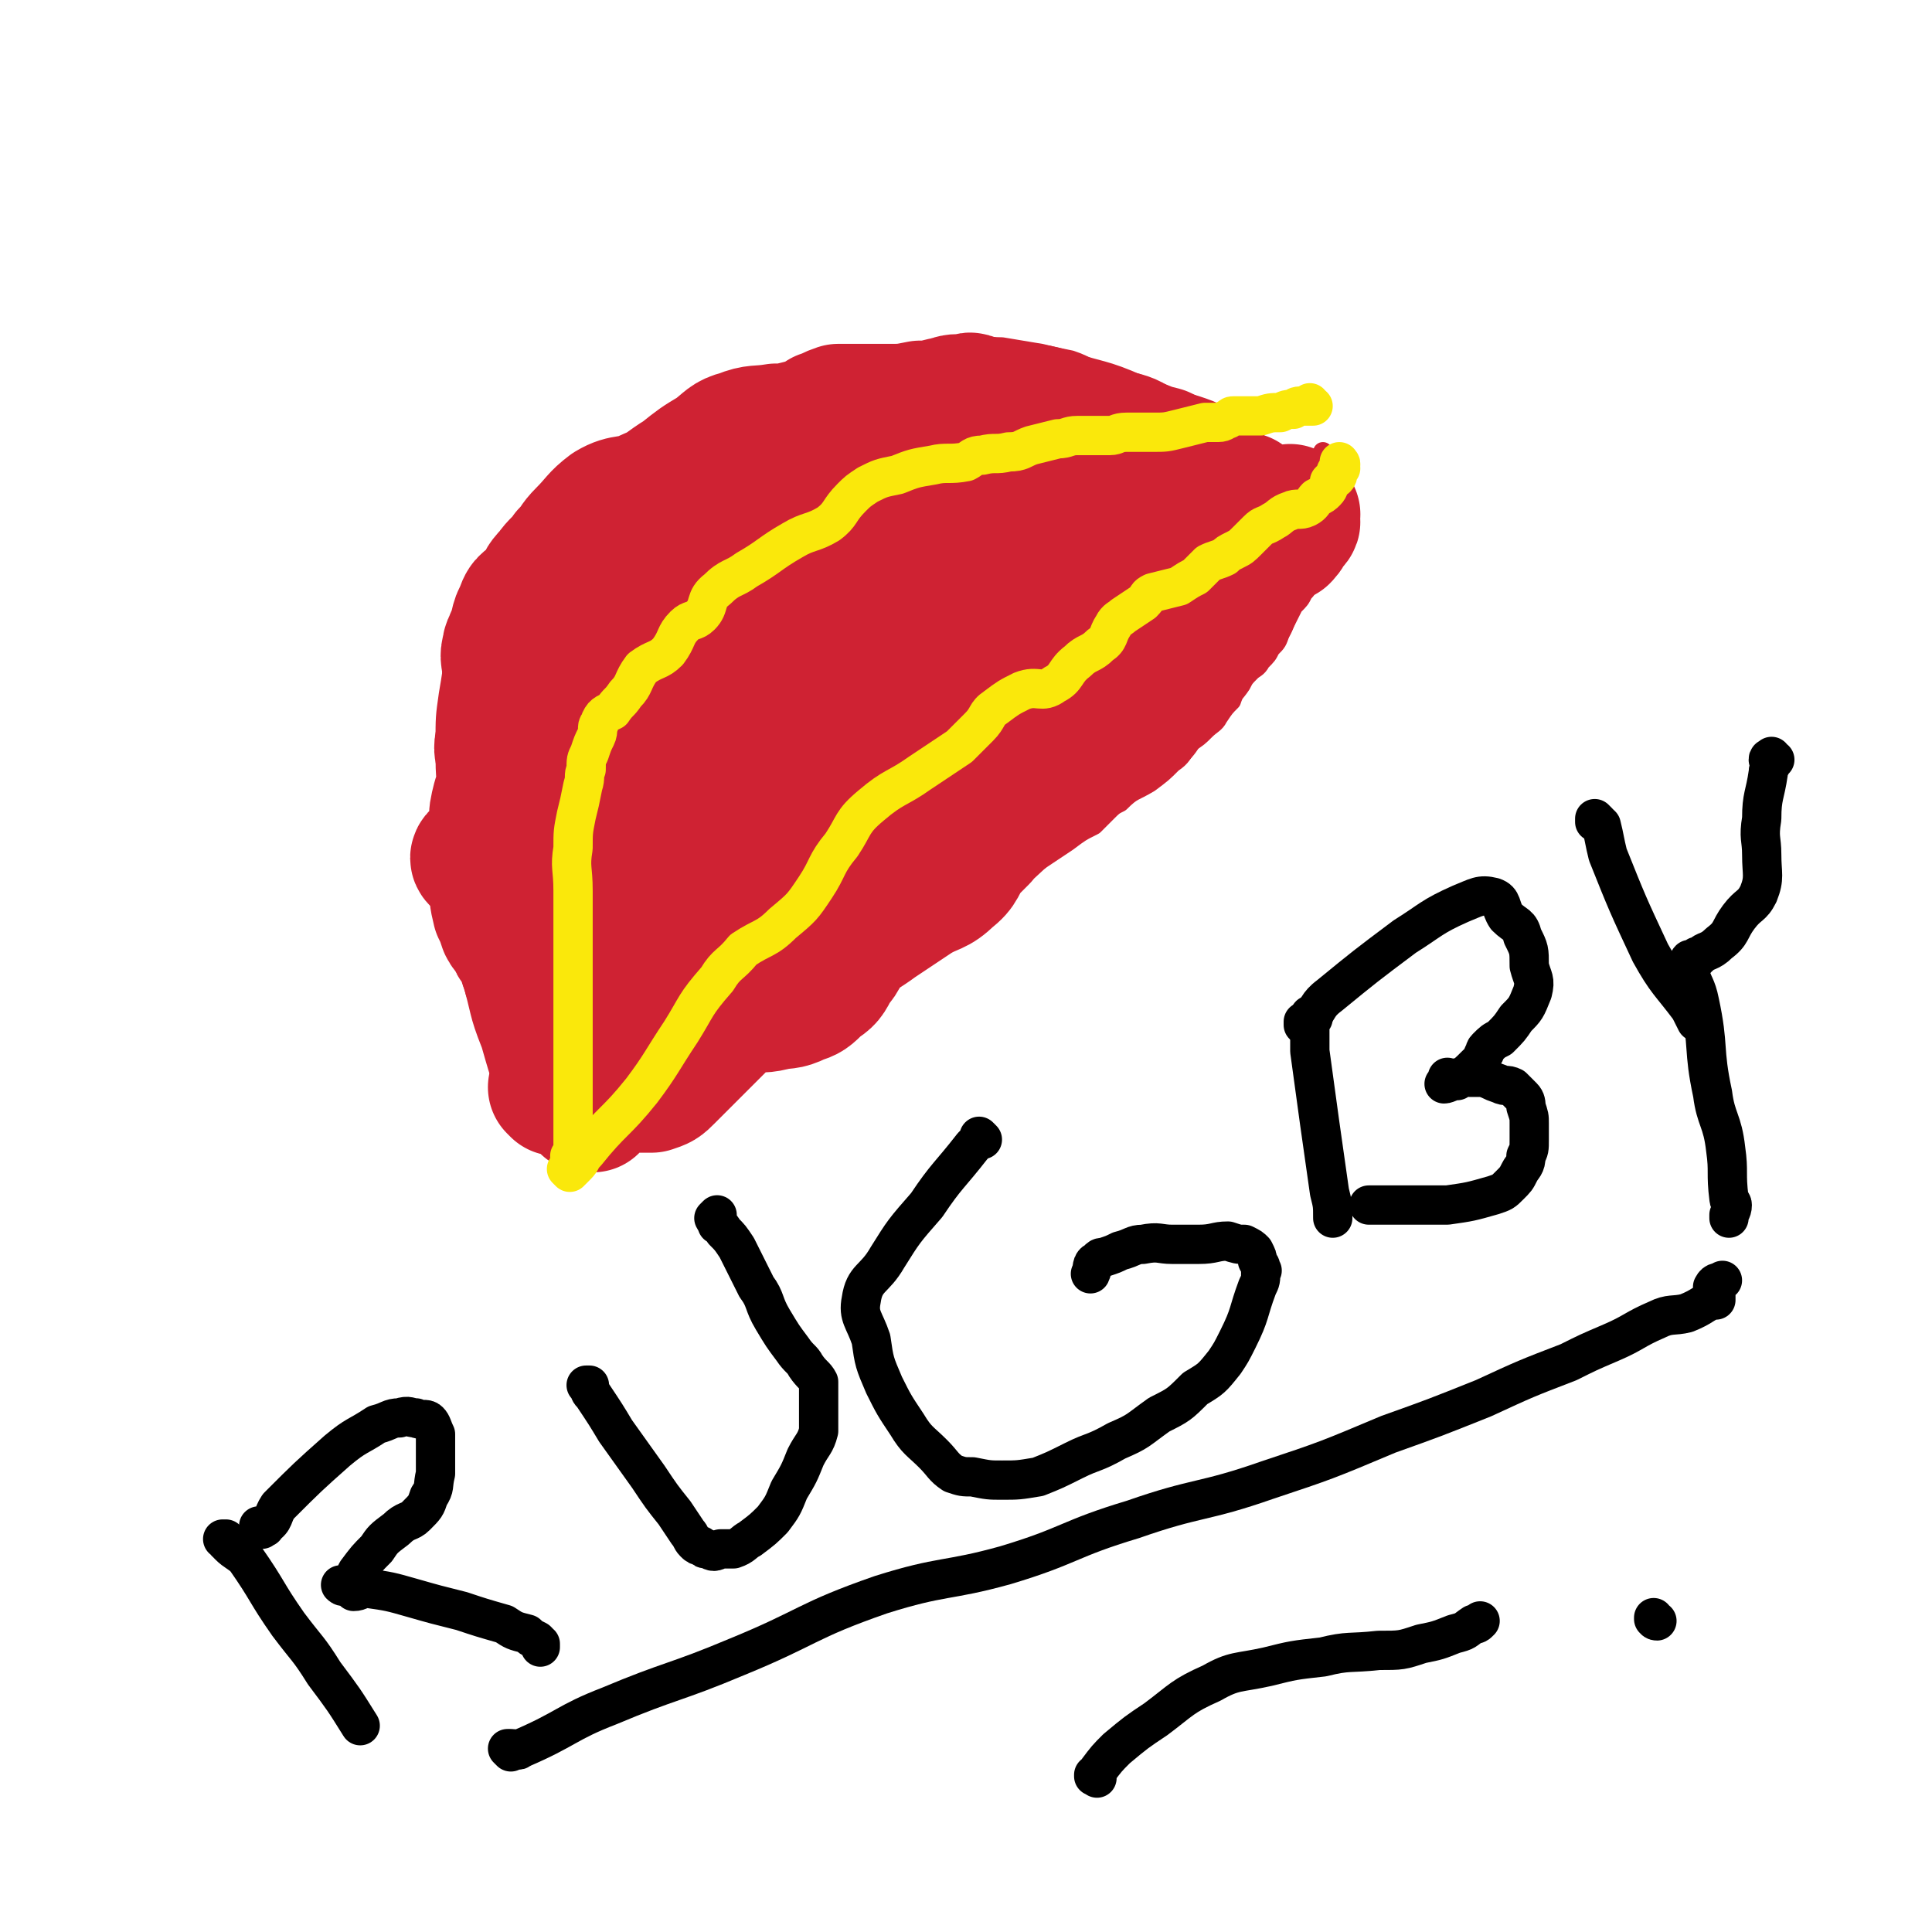
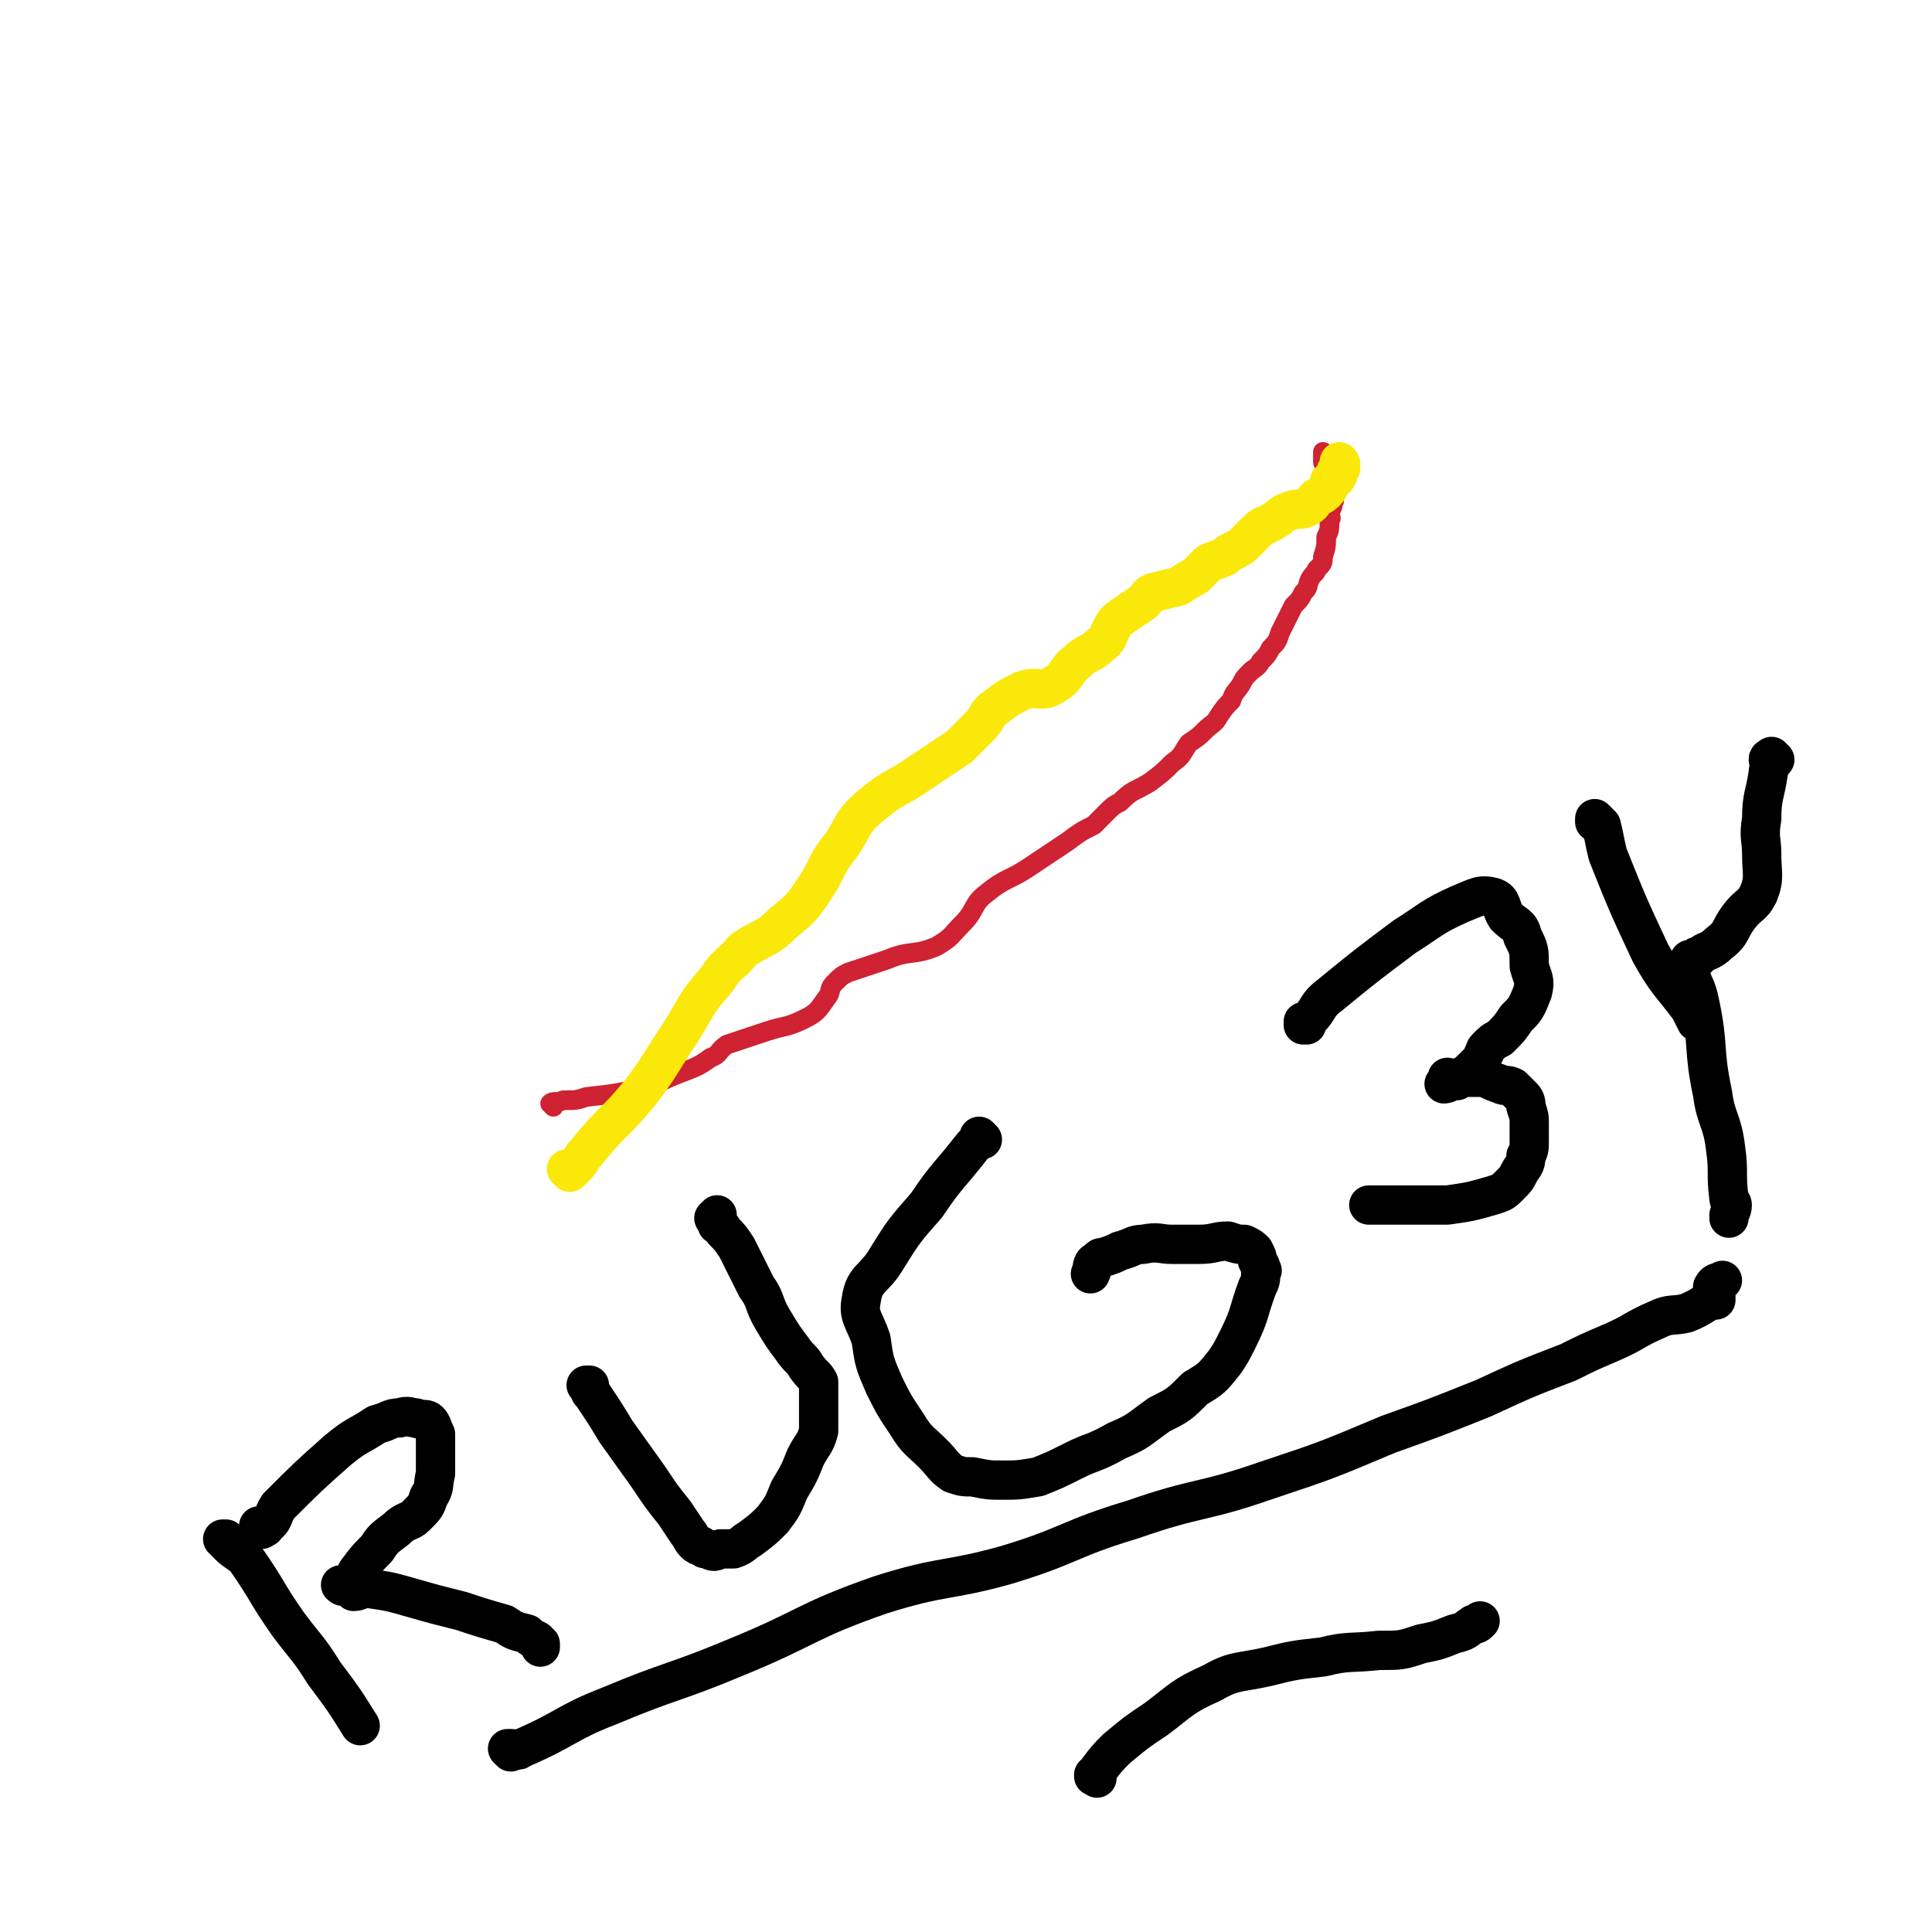
<svg xmlns="http://www.w3.org/2000/svg" viewBox="0 0 590 590" version="1.1">
  <g fill="none" stroke="#CF2233" stroke-width="6" stroke-linecap="round" stroke-linejoin="round">
-     <path d="M156,338c0,0 -1,-1 -1,-1 0,0 1,1 1,1 -1,-2 -1,-3 -2,-6 -2,-6 -2,-6 -4,-13 -4,-10 -3,-10 -6,-20 -3,-11 -3,-11 -5,-21 -1,-10 -1,-10 -1,-19 0,-9 0,-9 -1,-17 0,-8 0,-8 -1,-15 0,-8 0,-8 1,-15 2,-11 1,-12 6,-22 3,-7 4,-6 9,-12 7,-6 7,-6 14,-12 6,-5 6,-4 12,-9 7,-5 6,-6 13,-10 8,-6 8,-6 16,-10 9,-5 9,-5 18,-9 10,-4 10,-4 20,-9 9,-4 8,-5 18,-7 9,-3 9,0 19,-2 7,-1 6,-3 13,-4 6,-1 6,0 11,0 6,1 6,1 12,2 4,1 4,1 9,2 6,2 5,3 11,5 5,1 5,1 9,2 5,2 5,2 10,4 4,1 4,1 8,3 3,2 3,2 6,3 1,2 1,2 3,3 1,2 1,2 2,3 1,2 1,2 2,3 2,2 2,2 4,3 2,1 2,1 4,2 2,0 2,0 4,0 2,0 2,0 3,0 2,0 3,0 3,0 1,0 -1,0 -1,0 1,0 1,0 2,0 1,0 1,0 1,0 1,0 1,0 1,0 0,0 0,0 0,0 0,0 0,0 0,0 " />
    <path d="M169,338c0,0 -1,-1 -1,-1 0,0 0,0 1,1 0,0 0,0 0,0 0,0 -1,-1 -1,-1 0,0 0,0 1,1 0,0 0,0 0,0 0,0 -1,-1 -1,-1 0,0 0,0 1,1 0,0 0,0 0,0 0,0 -1,-1 -1,-1 1,-1 2,0 4,-1 4,0 4,0 7,-1 9,-1 9,-1 18,-3 6,-2 5,-2 10,-4 5,-2 6,-2 10,-5 3,-1 2,-2 5,-4 6,-2 6,-2 12,-4 6,-2 6,-1 12,-4 4,-2 4,-3 7,-7 1,-2 0,-2 2,-4 2,-2 2,-2 4,-3 6,-2 6,-2 12,-4 7,-3 8,-1 15,-4 5,-3 4,-3 8,-7 4,-4 3,-6 7,-9 6,-5 7,-4 13,-8 6,-4 6,-4 12,-8 4,-3 4,-3 8,-5 2,-2 2,-2 4,-4 2,-2 2,-2 4,-3 4,-4 4,-3 9,-6 4,-3 4,-3 7,-6 3,-2 3,-3 5,-6 3,-2 3,-2 5,-4 2,-2 3,-2 4,-4 2,-3 2,-3 4,-5 1,-3 1,-2 3,-5 1,-2 1,-2 3,-4 1,-1 2,-1 3,-3 2,-2 2,-2 3,-4 2,-2 2,-2 3,-5 1,-2 1,-2 2,-4 1,-2 1,-2 2,-4 2,-2 2,-2 3,-4 2,-2 1,-2 2,-4 1,-2 2,-2 2,-3 2,-2 2,-2 2,-4 1,-3 1,-3 1,-6 1,-2 1,-2 1,-5 1,-1 0,-1 0,-3 1,-1 1,-1 1,-3 1,0 0,0 0,0 0,-1 0,-2 0,-3 0,0 0,2 0,2 0,0 0,-1 0,-1 0,-1 0,0 0,0 0,0 0,0 0,0 1,0 0,-1 0,-1 0,0 0,1 0,1 0,0 0,-1 0,-2 0,0 0,0 0,-1 0,0 1,0 0,-1 0,0 -1,1 -1,1 0,0 0,-1 0,-2 0,0 0,0 0,-1 0,0 0,0 0,-1 0,0 1,-1 0,-1 0,0 -1,1 -1,1 0,0 1,-1 0,-2 0,0 -1,0 -1,-1 0,0 0,0 0,-1 0,0 0,-1 0,-1 0,0 0,1 0,1 0,-1 0,-1 0,-2 0,0 0,1 0,1 0,0 0,-1 0,-1 " />
  </g>
  <g fill="none" stroke="#CF2233" stroke-width="40" stroke-linecap="round" stroke-linejoin="round">
-     <path d="M170,333c0,0 -1,-1 -1,-1 0,0 0,0 1,1 0,0 0,0 0,0 0,0 -1,-1 -1,-1 0,0 0,0 1,1 0,0 0,0 0,0 0,0 -1,-1 -1,-1 0,0 0,0 1,1 0,0 0,0 0,0 0,-1 0,-1 1,-1 2,-3 2,-4 5,-7 11,-12 11,-12 21,-25 13,-14 12,-15 26,-28 12,-13 12,-13 26,-24 10,-7 10,-7 21,-12 12,-6 13,-6 25,-11 11,-6 11,-6 23,-12 13,-6 13,-6 25,-12 8,-5 8,-5 16,-10 6,-3 7,-3 13,-6 2,0 2,0 3,0 1,0 1,0 1,0 1,-1 0,-1 0,-1 0,0 0,0 0,0 0,0 0,0 -1,0 0,-1 0,-1 -1,-1 -2,-1 -2,-1 -4,0 -16,4 -16,4 -31,9 -16,6 -16,5 -32,12 -16,7 -16,8 -32,17 -12,6 -12,7 -23,15 -11,8 -11,8 -21,17 -10,8 -10,8 -19,17 -10,10 -10,9 -19,19 -6,7 -5,7 -9,15 -5,9 -6,10 -10,19 0,1 2,1 2,1 0,0 -2,0 -2,0 0,0 2,1 2,1 1,0 -1,-1 0,-2 0,-1 1,0 3,-1 11,-7 10,-8 21,-14 14,-7 16,-3 29,-12 13,-9 10,-14 24,-24 11,-9 14,-5 25,-13 9,-6 6,-11 15,-16 8,-6 9,-3 19,-6 5,-2 5,-2 10,-4 6,-3 6,-2 11,-5 4,-1 4,-1 6,-3 3,-2 2,-3 5,-4 1,-2 2,-1 4,-2 0,0 0,-1 1,-1 0,0 0,0 0,0 0,0 0,0 0,0 0,0 0,-1 -1,0 -3,1 -3,0 -5,2 -12,9 -12,9 -24,19 -15,12 -14,13 -29,25 -16,13 -16,13 -33,25 -11,7 -11,6 -22,12 -8,5 -8,5 -16,10 -6,4 -6,4 -12,8 -4,3 -4,2 -8,4 -2,2 -2,1 -4,3 -1,0 -1,0 -1,1 0,0 0,0 0,0 0,0 0,0 0,0 1,0 1,0 2,0 2,-1 1,-1 3,-3 7,-5 6,-5 13,-10 8,-4 9,-3 16,-8 9,-5 8,-6 17,-11 4,-3 5,-2 9,-6 4,-4 1,-7 5,-11 4,-4 6,-3 11,-5 7,-3 7,-2 13,-5 5,-2 6,-2 10,-6 2,-3 1,-4 3,-8 2,-3 2,-4 5,-7 2,-1 3,0 5,-2 5,-2 5,-3 10,-5 3,-2 4,-1 7,-3 3,-1 2,-2 5,-4 2,-1 2,-1 3,-3 2,-3 1,-4 3,-7 1,-3 2,-2 3,-5 1,-2 0,-3 1,-5 2,-1 3,0 4,-2 3,-2 2,-3 4,-6 3,-3 3,-3 6,-6 3,-3 3,-4 6,-6 3,-1 3,0 5,-1 2,-1 2,-1 4,-2 2,-2 2,-2 4,-4 1,-2 1,-2 3,-4 1,-2 1,-1 3,-3 1,-2 1,-2 3,-4 1,-1 1,-1 2,-3 1,-1 2,-1 3,-3 2,-1 2,-1 3,-3 1,-1 1,-1 2,-2 2,-1 2,-2 3,-2 1,0 -1,2 -1,2 0,0 1,-1 1,-2 1,-1 1,-1 1,-1 1,-1 1,-1 1,-1 1,-1 0,-1 0,-1 0,-1 0,-1 0,-1 0,-1 1,-1 0,-1 0,-1 0,-1 -1,-1 0,-1 0,0 -1,0 -1,0 -1,0 -3,0 -1,0 -1,0 -2,0 -1,0 -1,0 -2,0 -2,-1 -2,-1 -3,-1 -2,-1 -2,-2 -3,-3 -3,-1 -3,-1 -6,-3 -2,-2 -2,-2 -5,-4 -2,-2 -2,-2 -4,-3 -2,-1 -2,-1 -5,-2 -2,0 -2,0 -4,-1 -2,0 -2,0 -4,-1 -2,0 -2,-1 -4,-2 -3,-2 -3,-2 -7,-3 -9,-4 -9,-3 -18,-6 -6,-2 -6,-2 -11,-2 -6,-1 -6,0 -11,-1 -2,0 -2,-1 -4,-1 -3,0 -3,0 -6,1 -7,1 -7,1 -13,3 -8,1 -8,1 -15,3 -7,3 -6,4 -13,8 -4,2 -4,2 -8,4 -6,3 -6,3 -12,5 -5,3 -5,2 -9,5 -4,3 -4,3 -7,7 -3,3 -2,4 -5,7 -3,3 -3,3 -6,6 -5,3 -5,3 -9,6 -4,3 -5,2 -8,6 -5,4 -5,5 -8,10 -4,6 -3,6 -6,13 -2,4 -2,4 -4,8 -2,5 -2,5 -5,9 -2,4 -2,4 -4,8 -2,3 -2,3 -4,6 -2,3 -2,3 -3,6 -1,4 -1,4 -1,7 0,5 0,5 0,9 0,5 -1,5 0,9 0,4 0,5 1,9 1,2 1,2 2,5 1,2 2,2 3,4 0,1 0,1 1,2 1,2 1,2 2,3 0,2 0,2 1,4 0,1 0,1 1,3 0,1 0,1 1,3 0,1 0,1 1,2 0,0 0,0 1,1 0,0 1,0 1,0 0,0 -1,-1 -1,0 0,0 0,0 1,1 0,0 1,-1 1,0 0,0 0,0 0,1 0,0 0,0 0,0 0,0 -1,1 0,1 0,0 1,-1 1,0 0,0 -1,0 0,1 0,0 1,0 1,1 0,0 0,0 0,0 0,0 0,0 0,0 0,-1 0,-1 0,-2 -1,-4 -1,-4 -2,-8 -3,-14 -4,-14 -7,-29 -3,-10 -3,-10 -5,-21 -1,-10 -2,-10 -2,-19 -1,-4 0,-4 1,-8 0,-4 -1,-4 0,-7 0,-4 1,-4 1,-7 0,-2 0,-2 0,-4 0,-4 -1,-4 0,-7 0,-2 1,-1 1,-3 2,-4 1,-5 3,-8 1,-4 2,-3 5,-6 2,-3 1,-3 4,-6 2,-3 3,-3 5,-6 3,-3 2,-3 5,-6 4,-4 4,-5 8,-8 5,-3 6,-1 12,-4 5,-2 5,-3 10,-6 5,-4 5,-4 10,-7 4,-3 4,-4 8,-5 5,-2 5,-1 11,-2 3,0 3,0 7,-1 4,-1 4,-1 7,-3 3,-1 2,-1 5,-2 3,0 3,0 7,0 4,0 4,0 8,0 5,0 5,0 10,-1 3,0 3,0 7,-1 2,0 2,-1 5,-1 1,0 1,0 2,0 1,0 1,-1 2,0 1,0 0,0 0,1 1,0 0,0 0,0 0,0 0,0 0,0 1,0 0,-1 0,-1 0,0 1,0 0,1 0,1 0,2 0,3 -2,2 -3,2 -5,4 -12,9 -12,9 -24,18 -15,13 -16,12 -31,25 -17,14 -17,14 -33,29 -11,10 -10,11 -20,22 -7,7 -7,8 -14,16 -4,5 -4,5 -9,10 -3,3 -3,2 -7,5 -2,2 -3,2 -5,4 -2,2 -1,3 -3,4 0,0 0,0 0,0 -1,-1 -1,-1 0,-2 1,-1 2,0 3,-2 6,-5 6,-5 12,-10 9,-8 10,-7 18,-15 12,-11 10,-13 22,-22 10,-9 11,-8 23,-16 9,-6 8,-7 18,-12 11,-6 11,-5 22,-9 9,-4 9,-4 17,-8 9,-3 9,-4 19,-7 8,-2 8,-2 17,-4 6,-1 6,-2 11,-2 4,-1 5,0 7,1 0,0 -2,0 -2,0 0,0 1,0 1,0 0,0 -1,0 -2,0 0,0 1,0 0,0 -1,0 -1,1 -3,1 -16,8 -17,7 -33,15 -19,9 -19,9 -36,20 -21,14 -21,13 -40,29 -10,9 -9,11 -19,21 -8,9 -10,8 -17,17 -5,6 -4,7 -7,13 -3,6 -4,6 -6,11 0,1 1,1 1,3 0,0 -1,1 -1,1 0,0 0,-1 0,-2 1,-2 1,-2 2,-3 4,-6 5,-5 9,-10 8,-8 8,-8 17,-16 12,-9 12,-9 25,-18 12,-9 12,-9 25,-17 11,-7 12,-6 24,-13 8,-5 8,-6 17,-12 8,-5 8,-4 16,-9 7,-3 7,-4 14,-7 7,-2 8,-2 15,-4 6,-2 6,-2 12,-4 6,-2 6,-1 12,-2 4,-1 4,-1 9,-2 1,-1 1,-1 2,-1 1,-1 1,-1 1,-1 0,-1 0,0 -1,0 0,0 0,0 0,0 0,0 0,0 -1,0 -1,0 -2,-1 -3,0 -3,1 -3,1 -6,3 -15,9 -15,9 -29,19 -12,8 -12,9 -24,18 -12,10 -12,10 -23,20 -4,3 -4,2 -7,5 -3,3 -3,2 -6,5 -1,0 -1,1 -1,1 0,0 1,0 2,0 2,-1 2,-1 5,-2 3,0 3,1 7,1 3,-1 3,-1 5,-3 5,-3 4,-3 8,-6 5,-4 5,-4 10,-7 6,-3 6,-3 12,-6 5,-2 5,-2 10,-4 3,-3 3,-3 7,-5 3,-3 2,-3 5,-6 2,-1 2,-1 5,-3 2,-2 2,-2 5,-4 2,-2 2,-2 3,-3 2,-1 2,-1 3,-1 1,-1 1,0 3,-1 1,0 1,0 3,-1 1,0 1,-1 1,-1 2,0 2,1 4,1 1,0 2,-2 1,-2 0,0 -2,2 -2,2 0,0 1,-1 3,-1 1,0 1,0 1,0 0,1 0,1 0,1 0,0 0,0 0,0 0,0 0,0 0,0 1,0 1,0 1,0 0,0 0,0 0,0 0,1 0,1 0,1 0,0 0,0 0,1 0,0 0,1 0,1 -1,2 -1,2 -2,2 -3,3 -3,2 -6,5 -8,8 -7,9 -15,17 -8,8 -8,8 -17,16 -8,8 -8,8 -16,15 -4,3 -5,2 -9,4 -2,2 -3,2 -4,4 -2,2 -2,2 -3,5 -2,2 -2,2 -4,4 -3,4 -2,5 -6,8 -4,4 -5,3 -10,6 -6,4 -6,4 -12,8 -4,3 -5,3 -8,6 -3,3 -2,4 -5,7 -2,4 -2,4 -5,6 -3,3 -3,3 -6,4 -4,2 -4,1 -8,2 -4,1 -4,0 -8,1 -3,1 -3,1 -6,3 -2,2 -2,2 -5,5 -2,2 -2,2 -4,4 -2,2 -2,2 -5,5 -2,2 -2,2 -4,4 -2,2 -2,2 -5,3 -3,0 -3,0 -7,0 -1,0 -1,0 -3,1 -3,1 -3,1 -6,2 -1,1 -1,2 -2,3 0,0 -1,0 -1,0 0,0 2,-2 2,-2 0,0 -1,2 -2,2 0,0 -1,0 -1,0 0,0 0,0 1,0 " />
-   </g>
+     </g>
  <g fill="none" stroke="#FAE80B" stroke-width="12" stroke-linecap="round" stroke-linejoin="round">
-     <path d="M175,354c0,0 -1,-1 -1,-1 0,0 0,0 1,1 0,0 0,0 0,0 0,0 -1,-1 -1,-1 0,0 0,0 1,1 0,0 0,0 0,0 0,-1 0,-1 0,-1 0,-3 0,-3 0,-5 0,-9 0,-9 0,-18 0,-8 0,-8 0,-16 0,-7 0,-7 0,-13 0,-3 0,-3 0,-6 0,-2 0,-2 0,-5 0,-4 0,-4 0,-8 0,-5 0,-5 0,-10 0,-7 -1,-7 0,-13 0,-5 0,-5 1,-10 1,-4 1,-4 2,-9 1,-3 0,-3 1,-5 0,-3 0,-3 1,-5 1,-3 1,-3 2,-5 1,-2 0,-3 1,-4 1,-3 2,-3 4,-4 2,-3 2,-2 4,-5 3,-3 2,-4 5,-8 4,-3 5,-2 8,-5 3,-4 2,-5 5,-8 2,-2 3,-1 5,-3 3,-3 1,-5 5,-8 4,-4 5,-3 9,-6 7,-4 7,-5 14,-9 5,-3 6,-2 11,-5 4,-3 3,-4 7,-8 2,-2 2,-2 5,-4 4,-2 4,-2 9,-3 5,-2 5,-2 11,-3 4,-1 5,0 10,-1 2,-1 2,-2 5,-2 4,-1 4,0 8,-1 4,0 4,-1 7,-2 4,-1 4,-1 8,-2 3,0 3,-1 6,-1 3,0 3,0 5,0 2,0 2,0 5,0 2,0 2,-1 5,-1 4,0 4,0 8,0 4,0 4,0 8,-1 4,-1 4,-1 8,-2 2,0 2,0 4,0 2,0 2,-1 3,-1 1,-1 1,-1 2,-1 2,0 2,0 3,0 1,0 1,0 2,0 2,0 2,0 3,0 3,-1 3,-1 6,-1 2,-1 2,-1 4,-1 1,-1 1,-1 3,-1 0,0 0,0 0,0 1,0 1,0 1,0 1,0 0,0 0,0 0,0 0,0 0,0 1,0 1,0 2,0 0,0 -1,0 -1,0 0,0 0,0 0,0 1,0 0,-1 0,-1 " />
    <path d="M174,358c0,0 -1,-1 -1,-1 0,0 0,0 1,1 0,0 0,0 0,0 0,0 -1,-1 -1,-1 0,0 0,0 1,1 0,0 0,0 0,0 1,-1 1,-1 2,-2 2,-2 1,-2 3,-4 8,-10 9,-9 17,-19 6,-8 6,-9 12,-18 5,-8 4,-8 11,-16 3,-5 4,-4 8,-9 6,-4 7,-3 12,-8 6,-5 6,-5 10,-11 4,-6 3,-7 8,-13 4,-6 3,-7 9,-12 7,-6 8,-5 15,-10 6,-4 6,-4 12,-8 3,-3 3,-3 6,-6 3,-3 2,-4 5,-6 4,-3 4,-3 8,-5 5,-2 6,1 10,-2 4,-2 3,-4 7,-7 3,-3 4,-2 7,-5 3,-2 2,-3 4,-6 1,-2 2,-2 3,-3 3,-2 3,-2 6,-4 2,-2 1,-2 3,-3 4,-1 4,-1 8,-2 3,-2 3,-2 5,-3 2,-2 2,-2 4,-4 2,-1 3,-1 5,-2 1,-1 1,-1 3,-2 2,-1 2,-1 4,-3 1,-1 1,-1 3,-3 2,-2 2,-1 5,-3 2,-1 2,-2 5,-3 2,-1 3,0 5,-1 2,-1 2,-2 3,-3 2,-1 2,-1 3,-2 1,-1 1,-2 1,-3 1,-1 1,-1 1,-1 1,0 1,0 1,0 0,0 -1,0 -1,0 0,0 1,0 1,0 1,-1 0,-1 0,-1 0,-1 0,-1 0,-1 0,0 0,1 0,1 0,0 0,-1 0,-1 1,-1 1,-1 1,-1 1,0 0,0 0,0 0,-1 0,-1 0,-1 0,-1 0,0 0,0 0,0 0,0 0,0 1,0 0,-1 0,-1 " />
  </g>
  <g fill="none" stroke="#000000" stroke-width="12" stroke-linecap="round" stroke-linejoin="round">
    <path d="M69,471c0,0 0,-1 -1,-1 0,0 1,0 1,0 0,0 0,0 0,0 0,1 0,0 -1,0 0,0 1,0 1,0 0,0 0,0 0,0 0,1 0,1 1,2 2,2 3,2 5,4 7,10 6,10 13,20 6,8 6,7 11,15 6,8 6,8 11,16 " />
    <path d="M80,467c0,0 0,-1 -1,-1 0,0 1,0 1,0 0,0 0,0 0,0 0,1 0,0 -1,0 0,0 1,0 1,0 0,1 0,0 0,0 1,0 1,1 1,0 3,-2 2,-3 4,-6 9,-9 9,-9 18,-17 6,-5 6,-4 12,-8 4,-1 4,-2 7,-2 3,-1 3,0 5,0 2,1 3,0 4,1 1,1 1,2 2,4 0,2 0,2 0,5 0,4 0,4 0,7 -1,4 0,4 -2,7 -1,3 -1,3 -4,6 -2,2 -3,1 -6,4 -4,3 -4,3 -6,6 -3,3 -3,3 -6,7 -1,2 -1,2 -3,4 0,1 -1,0 -1,0 0,0 0,0 0,0 0,0 0,0 0,0 0,1 -1,0 -1,0 0,0 1,0 1,0 0,0 0,0 0,0 0,1 -1,0 -1,0 0,0 1,0 1,0 0,0 0,0 0,0 0,1 -1,0 -1,0 0,0 1,0 2,0 0,0 0,0 0,0 1,1 1,1 2,2 2,0 2,-1 4,-1 7,1 7,1 14,3 7,2 7,2 15,4 6,2 6,2 13,4 3,2 3,2 7,3 1,1 1,1 3,2 1,1 1,1 1,2 0,0 0,0 0,-1 0,0 0,0 0,0 " />
    <path d="M180,424c0,0 -1,-1 -1,-1 0,0 0,0 1,0 0,0 0,0 0,0 0,1 -1,0 -1,0 0,0 0,0 1,0 0,0 0,0 0,0 0,2 0,2 1,3 4,6 4,6 7,11 5,7 5,7 10,14 4,6 4,6 8,11 2,3 2,3 4,6 1,1 1,2 2,3 1,1 1,1 2,1 1,1 1,1 2,1 2,1 2,1 4,0 2,0 2,0 4,0 3,-1 3,-2 5,-3 4,-3 4,-3 7,-6 3,-4 3,-4 5,-9 3,-5 3,-5 5,-10 2,-4 3,-4 4,-8 0,-3 0,-3 0,-7 0,-2 0,-2 0,-4 0,-2 0,-2 0,-4 -1,-2 -2,-2 -4,-5 -1,-2 -2,-2 -4,-5 -3,-4 -3,-4 -6,-9 -3,-5 -2,-6 -5,-10 -3,-6 -3,-6 -6,-12 -2,-3 -2,-3 -4,-5 -1,-2 -2,-2 -3,-4 0,0 1,-1 1,-1 0,1 0,2 0,3 " />
    <path d="M300,348c0,0 -1,-1 -1,-1 0,0 0,0 0,1 0,0 0,0 0,0 0,0 0,0 -1,1 -1,1 -1,1 -1,1 -7,9 -8,9 -14,18 -7,8 -7,8 -12,16 -4,7 -7,6 -8,13 -1,5 1,6 3,12 1,7 1,7 4,14 3,6 3,6 7,12 3,5 4,5 8,9 3,3 3,4 6,6 3,1 3,1 6,1 5,1 5,1 9,1 5,0 5,0 11,-1 5,-2 5,-2 11,-5 6,-3 6,-2 13,-6 7,-3 6,-3 13,-8 6,-3 6,-3 11,-8 5,-3 5,-3 9,-8 2,-3 2,-3 4,-7 4,-8 3,-8 6,-16 1,-2 1,-2 1,-5 0,0 1,0 0,0 0,-2 0,-1 -1,-3 0,-1 0,-1 -1,-3 -1,-1 -1,-1 -3,-2 -2,0 -2,0 -5,-1 -4,0 -4,1 -9,1 -4,0 -4,0 -8,0 -4,0 -4,-1 -9,0 -3,0 -3,1 -7,2 -2,1 -2,1 -5,2 -1,0 -1,0 -2,1 -2,1 -1,2 -2,4 " />
-     <path d="M401,311c0,0 -1,-1 -1,-1 0,0 0,0 0,1 0,0 0,0 0,0 1,0 0,-1 0,-1 0,0 0,0 0,1 0,0 0,0 0,0 0,5 0,5 0,10 3,22 3,22 6,43 1,4 1,4 1,8 " />
    <path d="M399,313c0,0 -1,-1 -1,-1 0,0 0,0 0,1 0,0 0,0 0,0 1,0 0,-1 0,-1 0,0 0,0 0,1 0,0 0,0 0,0 1,0 0,-1 0,-1 0,0 0,0 0,1 0,0 0,0 0,0 1,-1 1,-1 2,-2 3,-3 2,-4 6,-7 11,-9 11,-9 23,-18 8,-5 8,-6 17,-10 5,-2 6,-3 10,-2 3,1 2,3 4,6 3,3 4,2 5,6 2,4 2,4 2,9 1,4 2,4 1,8 -2,5 -2,5 -5,8 -2,3 -2,3 -5,6 -2,1 -2,1 -4,3 -1,1 0,1 -1,2 -1,2 0,2 -2,3 -3,3 -3,3 -6,5 -2,0 -3,1 -4,1 0,0 1,-1 1,-1 0,0 0,0 0,0 1,0 0,-1 0,-1 0,0 0,1 1,1 1,0 1,-1 3,-1 1,0 1,-1 3,0 2,0 2,0 4,0 3,1 2,1 5,2 2,1 2,0 4,1 1,1 2,2 3,3 1,1 1,2 1,3 1,3 1,3 1,5 0,3 0,3 0,5 0,3 0,3 -1,5 0,3 -1,3 -2,5 -1,2 -1,2 -3,4 -2,2 -2,2 -5,3 -7,2 -7,2 -14,3 -5,0 -5,0 -10,0 -5,0 -5,0 -10,0 -1,0 -1,0 -2,0 -1,0 -1,0 -2,0 " />
    <path d="M488,251c0,0 -1,-1 -1,-1 0,0 0,0 0,1 0,0 0,0 0,0 1,0 0,-1 0,-1 0,0 0,0 0,1 0,0 0,0 0,0 1,0 1,0 2,1 1,4 1,5 2,9 6,15 6,15 13,30 5,9 6,9 12,17 1,2 1,2 2,4 " />
    <path d="M542,232c-1,0 -1,-1 -1,-1 0,0 0,0 0,1 0,0 0,0 0,0 0,0 -1,-1 -1,0 0,0 1,0 1,1 0,1 -1,1 -1,3 -1,7 -2,7 -2,14 -1,6 0,6 0,11 0,6 1,7 -1,12 -2,4 -3,3 -6,7 -3,4 -2,5 -6,8 -3,3 -4,2 -6,4 -1,0 -1,0 -1,1 -1,1 -1,1 -1,1 0,0 0,0 0,0 0,0 0,0 0,0 0,0 0,-1 0,-1 -1,0 -1,0 -1,1 0,0 0,0 0,0 0,0 0,0 0,0 0,0 0,-1 0,-1 -1,1 0,2 0,4 1,4 2,4 3,9 3,14 1,14 4,28 1,8 3,8 4,17 1,7 0,7 1,15 0,1 1,1 1,2 0,2 -1,2 -1,4 0,0 0,0 0,0 0,0 0,0 0,0 0,0 0,-1 0,-1 0,0 0,0 0,1 0,0 0,0 0,0 " />
    <path d="M156,535c0,0 -1,-1 -1,-1 0,0 0,0 1,0 0,0 0,0 0,0 0,1 -1,0 -1,0 0,0 0,0 1,0 0,0 0,0 0,0 2,0 2,1 3,0 14,-6 14,-8 27,-13 19,-8 20,-7 39,-15 22,-9 21,-11 44,-19 19,-6 20,-4 38,-9 20,-6 19,-8 39,-14 20,-7 21,-5 41,-12 18,-6 18,-6 37,-14 14,-5 14,-5 29,-11 13,-6 13,-6 26,-11 6,-3 6,-3 13,-6 7,-3 7,-4 14,-7 4,-2 5,-1 9,-2 5,-2 5,-3 8,-4 1,-1 1,0 1,0 0,-1 0,-1 0,-2 0,-1 -1,-2 -1,-2 1,-2 2,-1 3,-2 " />
    <path d="M335,543c0,0 -1,-1 -1,-1 0,0 0,1 0,0 1,0 1,-1 1,-1 3,-4 3,-4 6,-7 6,-5 6,-5 12,-9 8,-6 8,-7 17,-11 7,-4 8,-3 17,-5 8,-2 8,-2 17,-3 8,-2 8,-1 17,-2 7,0 7,0 13,-2 5,-1 5,-1 10,-3 4,-1 3,-1 6,-3 1,0 1,0 2,-1 0,0 0,0 0,0 " />
-     <path d="M506,495c-1,0 -1,-1 -1,-1 0,0 0,0 0,0 0,0 0,0 0,0 0,1 0,0 0,0 0,0 0,0 0,0 0,0 0,0 0,0 " />
  </g>
</svg>